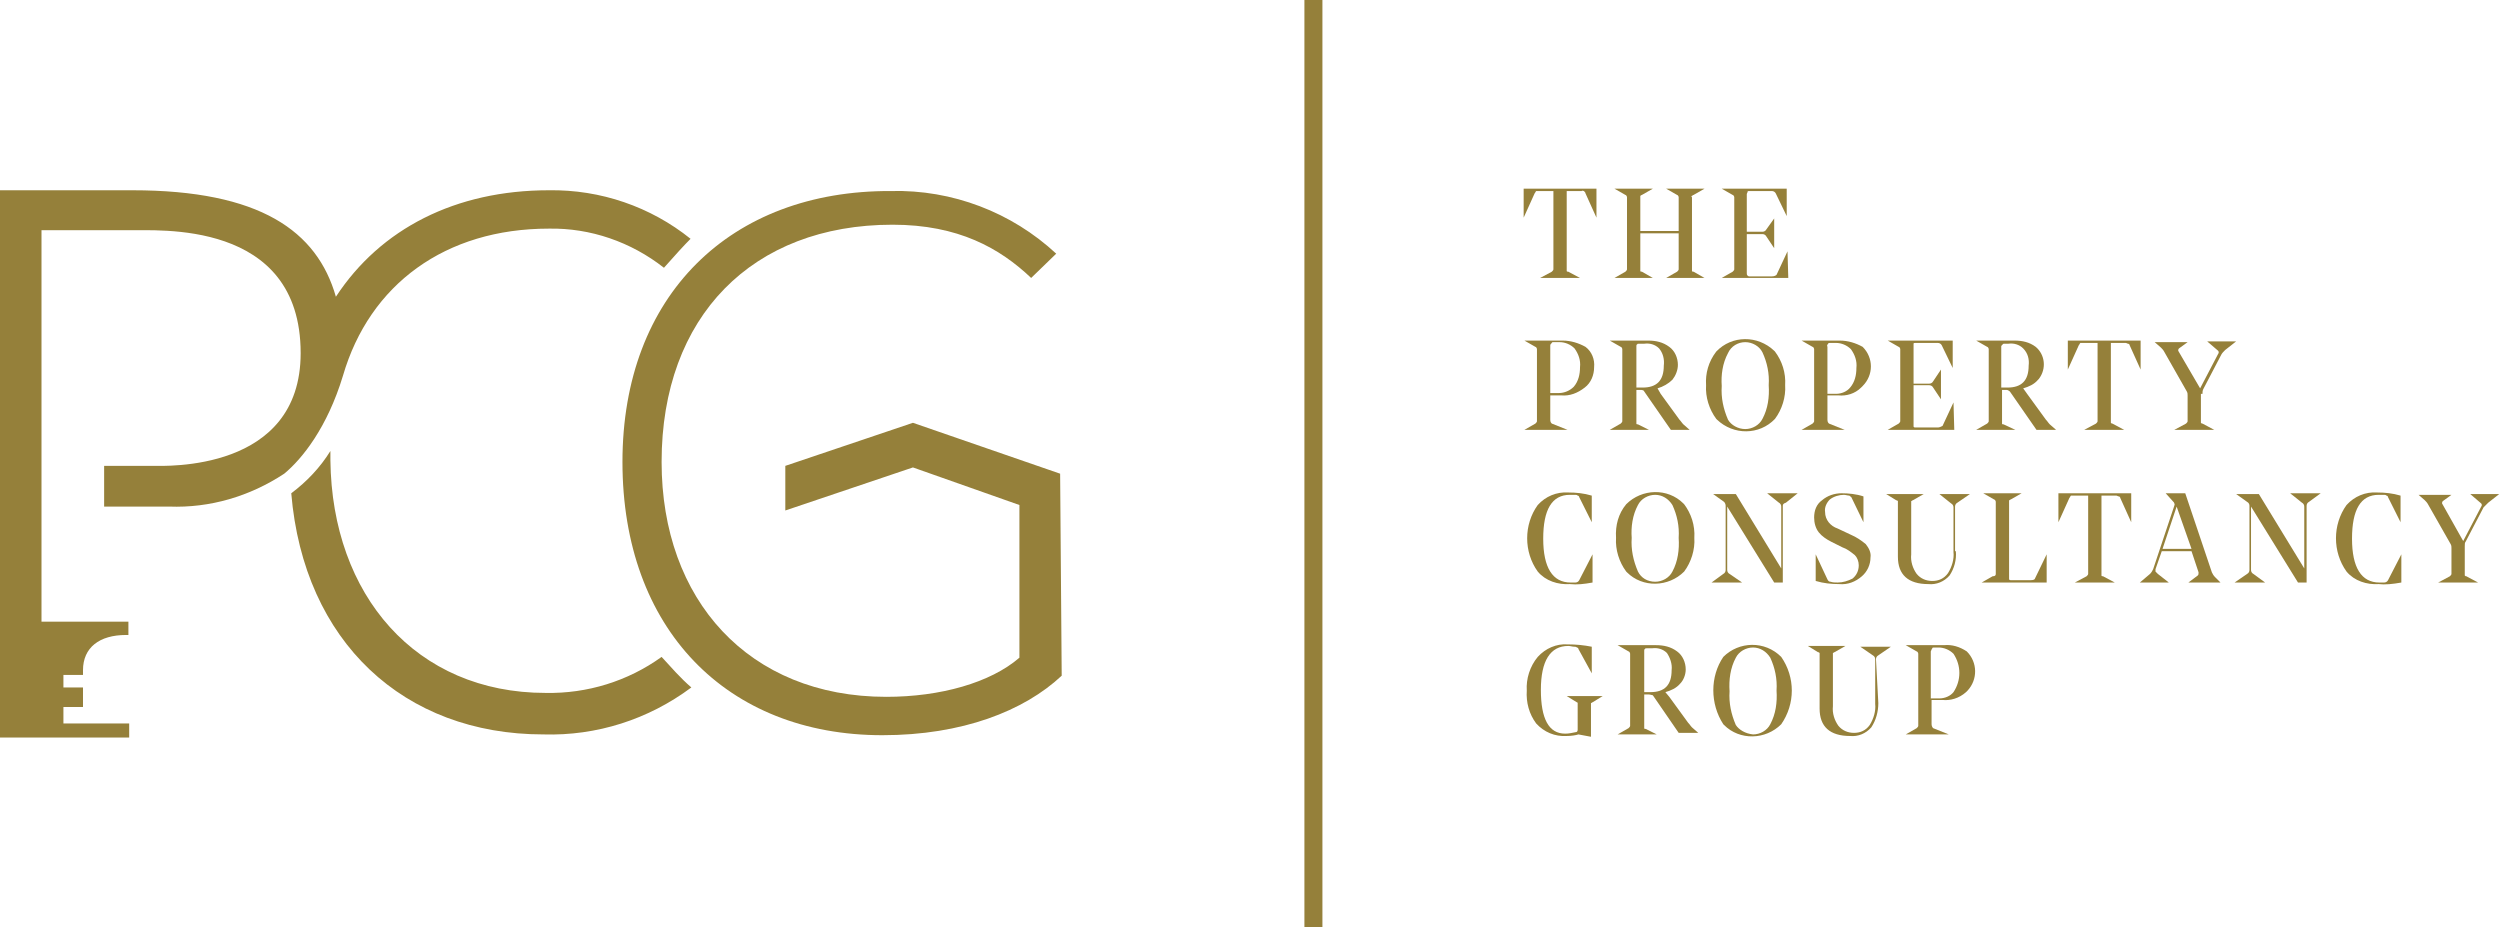
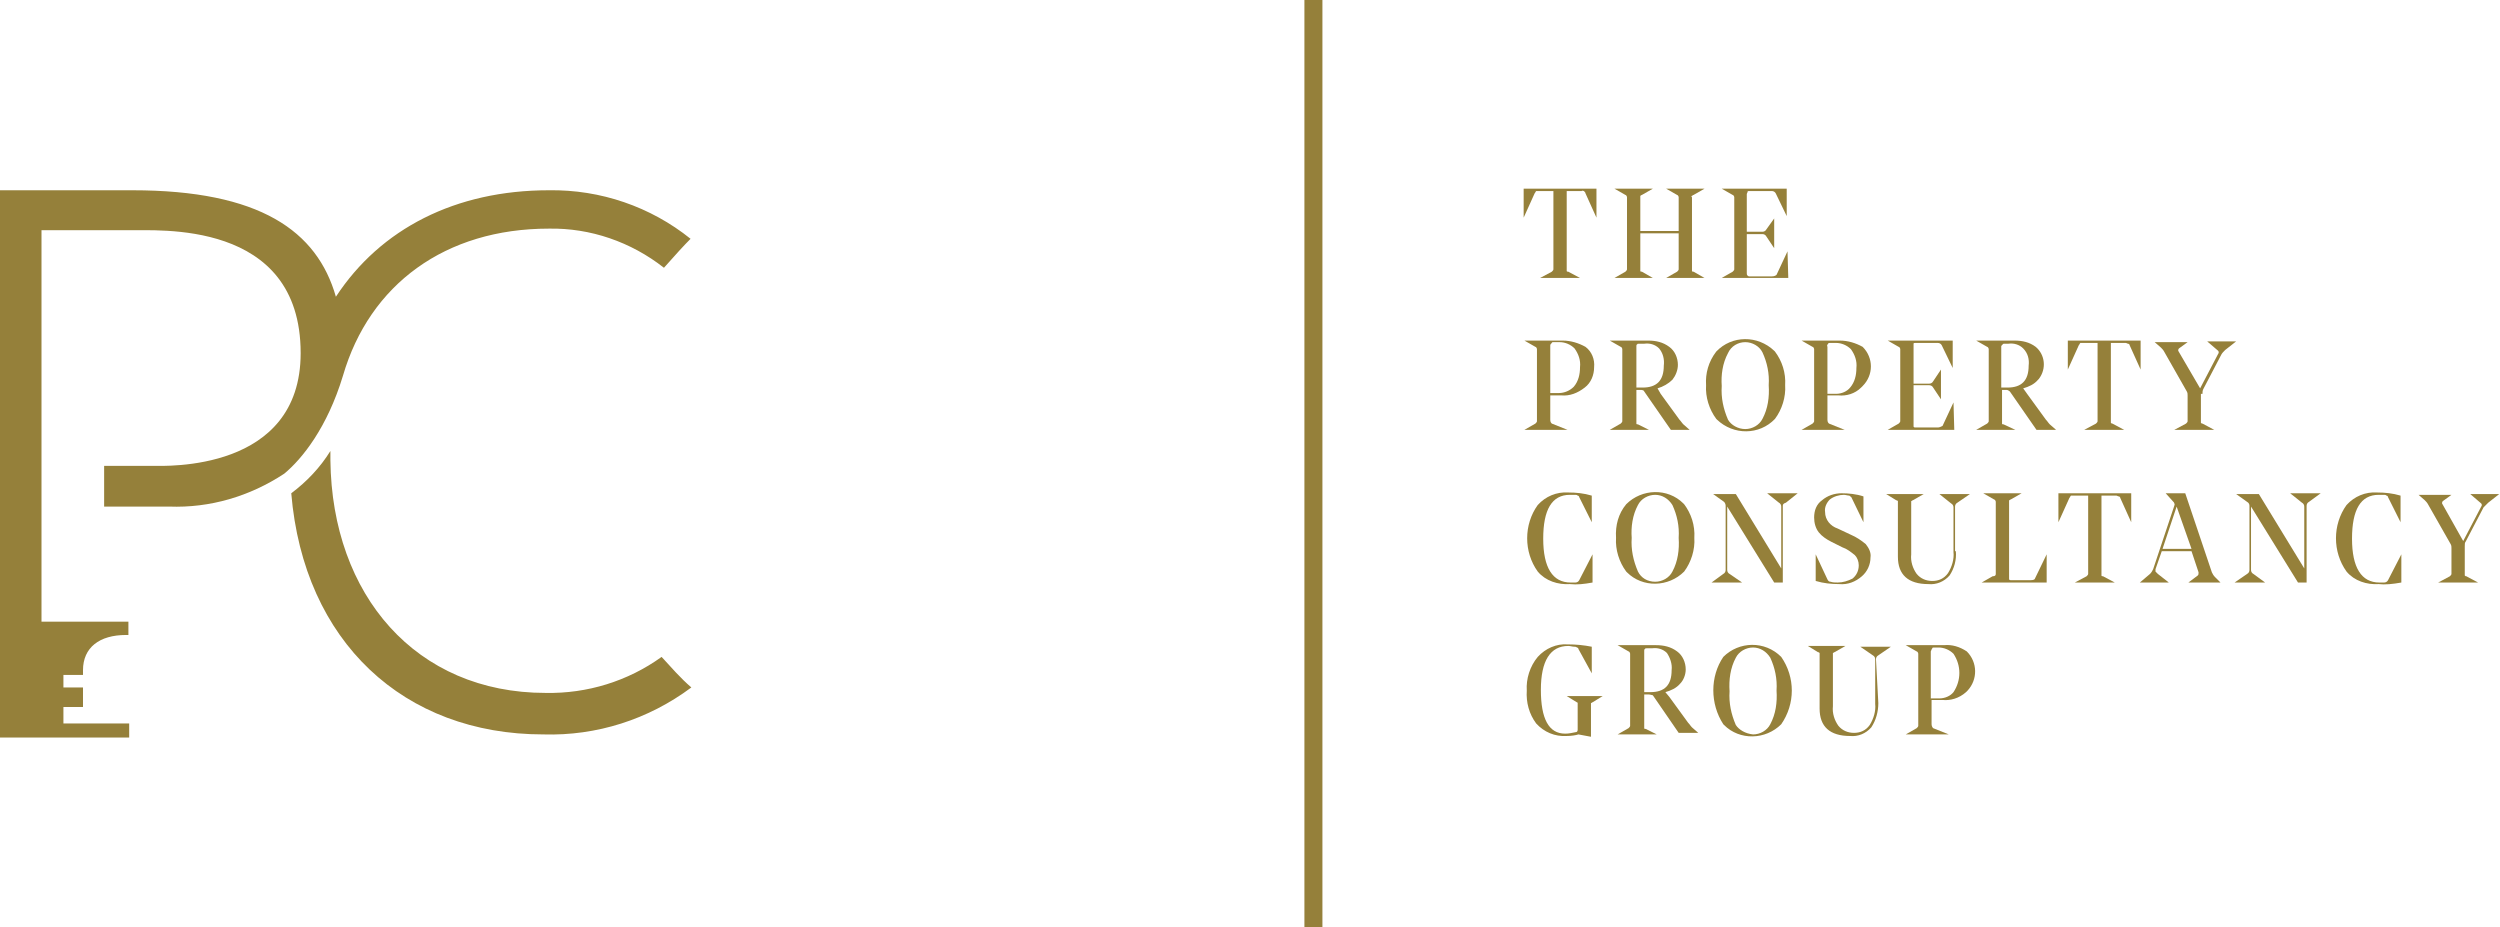
<svg xmlns="http://www.w3.org/2000/svg" version="1.1" id="Layer_1" x="0px" y="0px" viewBox="0 0 319.3 118.4" style="enable-background:new 0 0 319.3 118.4;" xml:space="preserve">
  <style type="text/css">
	.st0{fill:#95803A;}
</style>
  <rect x="166.6" y="0" class="st0" width="2.3" height="118.4" />
-   <path class="st0" d="M135.4,60.5L116.6,54l-16.3,5.5v5.7l16.3-5.5l13.6,4.8V84c-3.7,3.2-10.1,5-17,5c-17.6,0-28.7-12.4-28.7-30  c0-18.6,11.6-30.3,29.5-30.3c8.4,0,13.7,3,17.7,6.8l3.2-3.1c-5.7-5.3-13.3-8.2-21.1-8C93.3,24.3,79.5,37.7,79.5,59  s13.3,34.9,33.2,34.9c10.2,0,18.1-3.1,22.9-7.6L135.4,60.5z" />
  <path class="st0" d="M70.1,29.2c5.3-0.1,10.5,1.7,14.7,5c1.5-1.7,2.6-2.9,3.4-3.7c-5.1-4.1-11.5-6.3-18.1-6.2  c-11.9,0-21.5,4.9-27.2,13.6c-2.4-8.4-9.7-13.6-26-13.6H0v69.9h16.5v-1.8H8.1v-2.1h2.5v-2.5H8.1v-1.6h2.5v-0.6  c0-2.9,2.1-4.5,5.5-4.5h0.3v-1.7H5.3v-50h11.2c3.4,0.1,21.9-1.5,21.9,15.7c0,15.2-17.3,14.4-18.9,14.4h-6.2v5.2h8.3  c5.2,0.2,10.3-1.3,14.7-4.2c2.3-1.9,5.5-5.9,7.5-12.5C47.2,36.3,56.9,29.2,70.1,29.2" />
  <path class="st0" d="M84.5,83.9c-4.3,3.1-9.5,4.7-14.8,4.6c-16.6,0-27.3-12.5-27.5-29.7c0-0.4,0-0.8,0-1.2c-1.3,2.1-3,3.9-5,5.4  c1.6,19,14.4,30.8,32.2,30.8c6.8,0.2,13.4-1.9,18.9-6C86.9,86.6,85.7,85.2,84.5,83.9" />
  <path class="st0" d="M203.9,24.1v3.7l0,0l-1.4-3.1c0-0.1-0.1-0.2-0.2-0.3c-0.1,0-0.2-0.1-0.3,0h-1.9v10c0,0.1,0,0.1,0,0.2  c0,0.1,0.1,0.1,0.2,0.1l1.5,0.8l0,0h-5.1l0,0l1.5-0.8c0.1-0.1,0.2-0.2,0.2-0.3v-10h-1.9c-0.1,0-0.2,0-0.3,0  c-0.1,0.1-0.1,0.2-0.2,0.3l-1.4,3.1l0,0v-3.7H203.9z" />
  <path class="st0" d="M216.1,25.2v9.2c0,0.1,0,0.1,0,0.2c0,0.1,0.1,0.1,0.2,0.1l1.4,0.8l0,0h-4.9l0,0l1.4-0.8  c0.1-0.1,0.2-0.2,0.2-0.3v-4.6h-4.9v4.6c0,0.1,0,0.1,0,0.2c0,0.1,0.1,0.1,0.2,0.1l1.4,0.8l0,0h-4.9l0,0l1.4-0.8  c0.1-0.1,0.2-0.2,0.2-0.3v-9.2c0-0.1-0.1-0.3-0.2-0.3l-1.4-0.8l0,0h4.9l0,0l-1.4,0.8c-0.1,0-0.1,0.1-0.2,0.1c0,0.1,0,0.1,0,0.2v4.3  h4.9v-4.3c0-0.1-0.1-0.3-0.2-0.3l-1.4-0.8l0,0h4.9l0,0l-1.4,0.8c-0.1,0-0.1,0.1-0.2,0.1C216,25.1,216,25.1,216.1,25.2" />
  <path class="st0" d="M228.4,35.5h-8.5l0,0l1.4-0.8c0.1-0.1,0.2-0.2,0.2-0.3v-9.2c0-0.1-0.1-0.3-0.2-0.3l-1.4-0.8l0,0h8.3v3.5l0,0  l-1.4-2.9c-0.1-0.2-0.3-0.3-0.5-0.3h-2.9c-0.1,0-0.2,0-0.2,0.1c0,0.1-0.1,0.2-0.1,0.3v4.8h2c0.2,0,0.4-0.1,0.5-0.3l1-1.4l0,0v3.8  l0,0l-1-1.5c-0.1-0.2-0.3-0.3-0.5-0.3h-2v5c0,0.1,0,0.2,0.1,0.3c0,0,0.1,0.1,0.2,0.1h2.9c0.3,0,0.5-0.1,0.6-0.2l1.4-3l0,0  L228.4,35.5z" />
  <path class="st0" d="M199.4,50.5H198v3.1c0,0.3,0.1,0.4,0.2,0.5l2,0.8l0,0h-5.5l0,0l1.4-0.8c0.1-0.1,0.2-0.2,0.2-0.3v-9.2  c0-0.1-0.1-0.3-0.2-0.3l-1.4-0.8l0,0h4.9c1,0,2,0.3,2.9,0.8c0.8,0.6,1.2,1.6,1.1,2.6c0,1-0.4,2-1.2,2.6  C201.5,50.2,200.5,50.6,199.4,50.5 M198,44.2v6h1.1c0.7,0,1.4-0.3,1.9-0.8c0.6-0.7,0.8-1.6,0.8-2.5c0.1-0.9-0.2-1.7-0.7-2.4  c-0.5-0.5-1.2-0.8-1.9-0.8h-0.8c-0.1,0-0.2,0-0.2,0.1C198,44,198,44,198,44.2" />
  <path class="st0" d="M209.6,49.8H209v4.1c0,0.1,0,0.1,0,0.2c0,0.1,0.1,0.1,0.2,0.1l1.4,0.7l0,0h-5l0,0l1.4-0.8  c0.1-0.1,0.2-0.2,0.2-0.3v-9.2c0-0.1-0.1-0.3-0.2-0.3l-1.4-0.8l0,0h4.9c1,0,1.9,0.2,2.7,0.8c0.7,0.5,1.1,1.4,1.1,2.3  c0,0.7-0.3,1.4-0.7,1.9c-0.5,0.5-1.2,0.9-1.9,1.1l0,0l0.4,0.7v0l2.4,3.3c0.2,0.2,0.3,0.4,0.5,0.6l0.8,0.7l0,0h-2.4l-3.4-4.9  C210,49.9,209.8,49.8,209.6,49.8 M209,44.2v5.3h0.8c1.8,0,2.7-0.9,2.7-2.8c0.1-0.8-0.1-1.6-0.6-2.2c-0.5-0.5-1.2-0.7-1.9-0.6h-0.7  c-0.1,0-0.2,0-0.2,0.1C209,44,209,44.1,209,44.2" />
  <path class="st0" d="M219.2,44.9c2-2.1,5.3-2.1,7.4-0.1c0,0,0.1,0.1,0.1,0.1c0.9,1.2,1.4,2.7,1.3,4.3c0.1,1.5-0.4,3.1-1.3,4.3  c-2,2.1-5.3,2.1-7.4,0.1c0,0-0.1-0.1-0.1-0.1c-0.9-1.2-1.4-2.8-1.3-4.3C217.8,47.7,218.2,46.2,219.2,44.9 M222.9,54.8  c0.9,0,1.8-0.5,2.2-1.3c0.7-1.3,0.9-2.8,0.8-4.3c0.1-1.5-0.2-2.9-0.8-4.2c-0.4-0.8-1.3-1.3-2.2-1.3c-0.9,0-1.8,0.5-2.2,1.4  c-0.7,1.3-0.9,2.8-0.8,4.2c-0.1,1.5,0.2,2.9,0.8,4.3C221.1,54.3,222,54.8,222.9,54.8" />
  <path class="st0" d="M234.8,50.5h-1.4v3.1c0,0.3,0.1,0.4,0.2,0.5l2,0.8l0,0h-5.5l0,0l1.4-0.8c0.1-0.1,0.2-0.2,0.2-0.3v-9.2  c0-0.1-0.1-0.3-0.2-0.3l-1.4-0.8l0,0h4.9c1,0,2,0.3,2.9,0.8c1.4,1.4,1.4,3.6,0,5c-0.1,0.1-0.1,0.1-0.2,0.2  C236.9,50.3,235.8,50.6,234.8,50.5 M233.4,44.3v6h1.1c0.7,0,1.4-0.3,1.8-0.8c0.6-0.7,0.8-1.6,0.8-2.5c0.1-0.9-0.2-1.7-0.7-2.4  c-0.5-0.5-1.2-0.8-1.9-0.8h-0.8c-0.1,0-0.2,0-0.2,0.1C233.4,44,233.3,44.1,233.4,44.3" />
  <path class="st0" d="M249.6,54.9h-8.5l0,0l1.4-0.8c0.1-0.1,0.2-0.2,0.2-0.3v-9.2c0-0.1-0.1-0.3-0.2-0.3l-1.4-0.8l0,0h8.3v3.5l0,0  l-1.4-2.9c-0.1-0.2-0.3-0.3-0.5-0.3h-2.9c-0.1,0-0.2,0-0.2,0.1c0,0.1,0,0.2,0,0.3V49h2c0.2,0,0.4-0.1,0.5-0.3l1-1.5l0,0V51l0,0  l-1-1.5c-0.1-0.2-0.3-0.3-0.5-0.3h-2v5c0,0.1,0,0.2,0,0.3c0.1,0.1,0.1,0.1,0.2,0.1h2.9c0.2,0,0.4-0.1,0.6-0.2l1.4-3l0,0L249.6,54.9z  " />
  <path class="st0" d="M256.3,49.8h-0.6v4.1c0,0.1,0,0.1,0,0.2c0,0.1,0.1,0.1,0.2,0.1l1.5,0.7l0,0h-5l0,0l1.4-0.8  c0.1-0.1,0.2-0.2,0.2-0.3v-9.2c0-0.1-0.1-0.3-0.2-0.3l-1.4-0.8l0,0h4.9c1,0,1.9,0.2,2.7,0.8c1.2,1,1.4,2.8,0.4,4.1  c0,0-0.1,0.1-0.1,0.1c-0.5,0.6-1.2,0.9-1.9,1.1l0,0l0.5,0.7v0l2.4,3.3c0.2,0.2,0.3,0.4,0.5,0.6l0.8,0.7l0,0h-2.5l-3.4-4.9  C256.6,49.9,256.4,49.8,256.3,49.8 M255.6,44.2v5.3h0.8c1.8,0,2.7-0.9,2.7-2.8c0.1-0.8-0.1-1.6-0.7-2.2c-0.5-0.5-1.2-0.7-1.9-0.6  H256c-0.1,0-0.2,0-0.2,0.1C255.7,44,255.7,44.1,255.6,44.2" />
  <path class="st0" d="M273.4,43.5v3.7l0,0l-1.4-3.1c0-0.1-0.1-0.2-0.2-0.2c-0.1,0-0.2-0.1-0.3-0.1h-1.9v10c0,0.1,0,0.1,0,0.2  c0.1,0.1,0.1,0.1,0.2,0.1l1.5,0.8l0,0h-5.1l0,0l1.5-0.8c0.1-0.1,0.2-0.2,0.2-0.3v-10h-1.9c-0.1,0-0.2,0-0.3,0  c-0.1,0.1-0.1,0.2-0.2,0.3l-1.4,3.1l0,0v-3.7L273.4,43.5z" />
  <path class="st0" d="M281.1,50.3v3.5c0,0.1,0,0.1,0,0.2c0.1,0.1,0.1,0.1,0.2,0.1l1.5,0.8l0,0h-5.1l0,0l1.5-0.8  c0.1-0.1,0.2-0.2,0.2-0.3v-3.3c0-0.2,0-0.3-0.1-0.5l-2.9-5.1c-0.1-0.2-0.3-0.4-0.4-0.5l-0.8-0.7l0,0h4.2l0,0l-1.1,0.8  c-0.1,0.1-0.1,0.2-0.1,0.3l2.8,4.8l2.3-4.4c0.1-0.1,0.1-0.3,0-0.4c0,0,0,0,0,0l-1.4-1.2l0,0h3.7l0,0l-1.4,1.1  c-0.2,0.2-0.4,0.4-0.5,0.6l-2.3,4.4c-0.1,0.2-0.1,0.4-0.1,0.6" />
  <path class="st0" d="M200.5,74.6c-1.5,0.1-3.1-0.4-4.1-1.6c-1.8-2.5-1.8-6,0-8.5c1-1.1,2.4-1.7,3.9-1.6c1,0,2,0.1,3,0.4v3.4l0,0  l-1.6-3.2c0-0.1-0.1-0.2-0.2-0.2c-0.1-0.1-0.2-0.1-0.3-0.1c-0.2,0-0.4,0-0.7,0c-2.3,0-3.4,1.9-3.4,5.6s1.2,5.6,3.5,5.6h0.6  c0.2,0,0.4-0.1,0.5-0.3l1.7-3.3l0,0v3.6C202.3,74.6,201.4,74.7,200.5,74.6" />
  <path class="st0" d="M207.7,64.4c2-2,5.3-2.1,7.3-0.1c0,0,0.1,0.1,0.1,0.1c0.9,1.2,1.4,2.7,1.3,4.3c0.1,1.5-0.4,3.1-1.3,4.3  c-2,2-5.3,2.1-7.3,0.1c0,0-0.1-0.1-0.1-0.1c-0.9-1.2-1.4-2.8-1.3-4.3C206.3,67.1,206.7,65.6,207.7,64.4 M211.4,74.3  c0.9,0,1.8-0.5,2.2-1.3c0.7-1.3,0.9-2.8,0.8-4.3c0.1-1.5-0.2-2.9-0.8-4.2c-0.5-0.8-1.3-1.3-2.2-1.3c-0.9,0-1.8,0.5-2.2,1.3  c-0.7,1.3-0.9,2.8-0.8,4.2c-0.1,1.5,0.2,2.9,0.8,4.3C209.6,73.8,210.4,74.3,211.4,74.3" />
  <path class="st0" d="M227.7,64.6v9.8h-1.1l-6-9.7v8.1c0,0.2,0.1,0.4,0.3,0.5l1.6,1.1l0,0h-3.9l0,0l1.5-1.1c0.2-0.1,0.3-0.3,0.3-0.5  v-8.2c0-0.2-0.1-0.4-0.2-0.5l-1.4-1l0,0h2.9l5.8,9.5v-7.9c0-0.2-0.1-0.4-0.3-0.5l-1.5-1.2l0,0h3.9l0,0l-1.5,1.2  C227.8,64.3,227.7,64.4,227.7,64.6" />
  <path class="st0" d="M234.9,74.6c-1,0-2-0.1-3-0.4v-3.4l0,0l1.5,3.2c0.1,0.2,0.2,0.3,0.4,0.3c0.3,0.1,0.6,0.1,0.9,0.1  c0.7,0,1.3-0.2,1.9-0.5c0.5-0.4,0.8-1,0.8-1.7c0-0.5-0.2-1-0.5-1.3c-0.5-0.4-1-0.8-1.6-1l-1.4-0.7c-0.6-0.3-1.2-0.7-1.6-1.2  c-0.4-0.5-0.6-1.2-0.6-1.9c0-0.9,0.3-1.7,1-2.2c0.7-0.6,1.6-0.9,2.5-0.9c0.9,0,1.9,0.1,2.8,0.4v3.3l0,0l-1.5-3.1  c0-0.1-0.2-0.2-0.3-0.3c-0.2,0-0.5-0.1-0.7-0.1c-0.6,0-1.3,0.2-1.8,0.6c-0.4,0.4-0.7,1-0.6,1.6c0,1,0.7,1.8,1.6,2.1l1.7,0.8  c0.7,0.3,1.3,0.7,1.9,1.2c0.4,0.5,0.7,1.1,0.6,1.7c0,0.9-0.4,1.8-1.1,2.4C237,74.3,236,74.7,234.9,74.6" />
  <path class="st0" d="M249.8,70.4c0.1,1.1-0.2,2.2-0.8,3.1c-0.7,0.8-1.7,1.2-2.7,1.1c-2.6,0-3.9-1.2-3.9-3.5v-6.9c0-0.1,0-0.1,0-0.2  c-0.1-0.1-0.1-0.1-0.2-0.1l-1.3-0.8l0,0h4.8l0,0l-1.4,0.8c-0.1,0-0.1,0.1-0.2,0.1c0,0.1,0,0.1,0,0.2v6.6c-0.1,0.9,0.2,1.8,0.7,2.5  c0.5,0.6,1.2,0.9,2,0.9c0.8,0,1.5-0.3,2-1c0.5-0.8,0.8-1.8,0.7-2.7v-5.7c0-0.2-0.1-0.4-0.3-0.5l-1.5-1.2l0,0h3.9l0,0l-1.6,1.1  c-0.2,0.1-0.3,0.3-0.3,0.5V70.4z" />
  <path class="st0" d="M254.9,73.3v-9.2c0-0.1-0.1-0.3-0.2-0.3l-1.4-0.8l0,0h4.9l0,0l-1.4,0.8c-0.1,0-0.1,0.1-0.2,0.1  c0,0.1,0,0.1,0,0.2v9.6c0,0.1,0,0.2,0,0.3c0.1,0.1,0.1,0.1,0.2,0.1h2.6c0.3,0,0.5-0.1,0.5-0.2l1.5-3.1l0,0v3.6h-8.3l0,0l1.4-0.8  C254.8,73.6,254.9,73.5,254.9,73.3" />
  <path class="st0" d="M272.2,63v3.7l0,0l-1.4-3.1c0-0.1-0.1-0.2-0.2-0.2c-0.1,0-0.2-0.1-0.3-0.1h-1.9v10c0,0.1,0,0.1,0,0.2  c0,0.1,0.1,0.1,0.2,0.1l1.5,0.8l0,0h-5.1l0,0l1.5-0.8c0.1-0.1,0.2-0.2,0.2-0.3v-10h-1.9c-0.1,0-0.2,0-0.3,0  c-0.1,0.1-0.1,0.2-0.2,0.3l-1.4,3.1l0,0V63H272.2z" />
  <path class="st0" d="M276.1,70.4l-0.8,2.3c0,0.1,0,0.2,0,0.3c0.1,0.1,0.2,0.2,0.3,0.3l1.4,1.1l0,0h-3.7l0,0l1.3-1.1  c0.2-0.2,0.3-0.4,0.4-0.6l2.7-8.1c0-0.1,0.1-0.2,0-0.3c0-0.1-0.1-0.2-0.2-0.3l-0.9-1l0,0h2.5l3.4,10.1c0.1,0.2,0.2,0.4,0.4,0.6  l0.7,0.7l0,0h-4.1l0,0l1.2-0.9c0.1-0.1,0.1-0.2,0.1-0.4l-0.9-2.7L276.1,70.4z M278,64.7l-1.8,5.4h3.7L278,64.7z" />
  <path class="st0" d="M294.6,64.6v9.8h-1.1l-6-9.7v8.1c0,0.2,0.1,0.4,0.3,0.5l1.5,1.1l0,0h-3.9l0,0l1.6-1.1c0.2-0.1,0.3-0.3,0.3-0.5  v-8.2c0-0.2-0.1-0.4-0.3-0.5l-1.4-1l0,0h2.9l5.8,9.5v-7.9c0-0.2-0.1-0.4-0.3-0.5l-1.5-1.2l0,0h3.9l0,0l-1.5,1.1  C294.7,64.2,294.6,64.4,294.6,64.6" />
  <path class="st0" d="M303.8,74.6c-1.5,0.1-3.1-0.4-4.1-1.6c-1.8-2.5-1.8-6,0-8.5c1-1.1,2.4-1.7,3.9-1.6c1,0,2,0.1,3,0.4v3.4l0,0  l-1.6-3.2c0-0.1-0.1-0.2-0.2-0.2c-0.1-0.1-0.2-0.1-0.3-0.1c-0.2,0-0.4,0-0.7,0c-2.3,0-3.4,1.9-3.4,5.6s1.2,5.6,3.5,5.6h0.6  c0.2,0,0.4-0.1,0.5-0.3l1.7-3.3l0,0v3.6C305.6,74.6,304.6,74.7,303.8,74.6" />
  <path class="st0" d="M314.8,69.8v3.5c0,0.1,0,0.1,0,0.2c0.1,0.1,0.1,0.1,0.2,0.1l1.5,0.8l0,0h-5.1l0,0l1.5-0.8  c0.1-0.1,0.2-0.2,0.2-0.3v-3.3c0-0.2,0-0.3-0.1-0.5l-2.9-5.1c-0.1-0.2-0.3-0.4-0.4-0.5l-0.8-0.7l0,0h4.2l0,0l-1.1,0.8  c-0.1,0.1-0.1,0.2-0.1,0.3l2.7,4.8l2.3-4.4c0.1-0.1,0.1-0.3,0-0.4l-1.4-1.2l0,0h3.7l0,0l-1.4,1.1c-0.2,0.2-0.4,0.4-0.6,0.6l-2.3,4.4  C314.8,69.3,314.8,69.5,314.8,69.8" />
  <path class="st0" d="M200.1,94c-1.5,0.1-2.9-0.5-3.9-1.6c-0.9-1.2-1.3-2.7-1.2-4.2c-0.1-1.5,0.4-3.1,1.4-4.3c1-1.1,2.4-1.7,3.8-1.6  c1.1,0,2.1,0.1,3.1,0.3v3.4l0,0l-1.7-3.1c0-0.1-0.1-0.2-0.2-0.2c-0.1-0.1-0.2-0.1-0.3-0.1c-0.3,0-0.5-0.1-0.8-0.1  c-2.3,0-3.5,1.9-3.5,5.6c0,3.7,1,5.6,3.1,5.6c0.5,0,0.9-0.1,1.4-0.2c0.1,0,0.2-0.1,0.2-0.3V90c0-0.1,0-0.2,0-0.2  c0-0.1-0.1-0.1-0.1-0.1l-1.3-0.8l0,0h4.6l0,0l-1.3,0.8c-0.1,0-0.1,0.1-0.2,0.1c0,0.1,0,0.2,0,0.3v4l-1.6-0.3  C201.3,93.9,200.7,94,200.1,94" />
  <path class="st0" d="M210.6,88.7H210v4.1c0,0.1,0,0.1,0,0.2c0,0.1,0.1,0.1,0.2,0.1l1.4,0.7l0,0h-5l0,0l1.4-0.8  c0.1-0.1,0.2-0.2,0.2-0.3v-9.2c0-0.1-0.1-0.3-0.2-0.3l-1.4-0.8l0,0h4.9c1,0,1.9,0.2,2.7,0.8c0.7,0.5,1.1,1.4,1.1,2.3  c0,0.7-0.3,1.4-0.7,1.8c-0.5,0.6-1.2,0.9-1.9,1.1l0,0l0.5,0.6l0,0l2.4,3.3c0.2,0.2,0.3,0.4,0.5,0.6l0.8,0.7l0,0h-2.5l-3.3-4.8  C211,88.8,210.8,88.7,210.6,88.7 M210,83.1v5.3h0.8c1.8,0,2.7-0.9,2.7-2.8c0.1-0.8-0.2-1.6-0.6-2.2c-0.5-0.5-1.2-0.7-1.9-0.6h-0.7  c-0.1,0-0.2,0-0.2,0.1C210,82.9,210,83,210,83.1" />
  <path class="st0" d="M220.1,83.9c2-2,5.3-2.1,7.4,0c0,0,0,0,0,0c1.8,2.6,1.8,6,0,8.6c-2,2-5.3,2.1-7.3,0.1c0,0-0.1-0.1-0.1-0.1  C218.4,89.9,218.4,86.4,220.1,83.9 M223.9,93.8c0.9,0,1.8-0.5,2.2-1.3c0.7-1.3,0.9-2.8,0.8-4.3c0.1-1.5-0.2-2.9-0.8-4.2  c-0.5-0.8-1.3-1.3-2.2-1.3c-0.9,0-1.8,0.5-2.2,1.3c-0.7,1.3-0.9,2.8-0.8,4.3c-0.1,1.5,0.2,2.9,0.8,4.3  C222.1,93.2,222.9,93.7,223.9,93.8" />
  <path class="st0" d="M239.9,89.8c0,1.1-0.3,2.2-0.9,3.1c-0.7,0.8-1.7,1.2-2.7,1.1c-2.6,0-3.9-1.2-3.9-3.5v-6.9c0-0.1,0-0.1,0-0.2  c-0.1-0.1-0.1-0.1-0.2-0.1l-1.3-0.8l0,0h4.8l0,0l-1.4,0.8c-0.1,0-0.1,0.1-0.2,0.1c0,0.1,0,0.1,0,0.2v6.6c-0.1,0.9,0.2,1.8,0.7,2.5  c0.5,0.6,1.2,0.9,2,0.9c0.8,0,1.5-0.3,2-1c0.5-0.8,0.8-1.8,0.7-2.7v-5.7c0-0.2-0.1-0.4-0.3-0.5l-1.6-1.1l0,0h3.9l0,0l-1.6,1.1  c-0.2,0.1-0.3,0.3-0.3,0.5L239.9,89.8z" />
  <path class="st0" d="M248.1,89.4h-1.4v3.1c0,0.2,0.1,0.4,0.2,0.5l2,0.8l0,0h-5.5l0,0l1.4-0.8c0.1-0.1,0.2-0.2,0.2-0.3v-9.2  c0-0.1-0.1-0.3-0.2-0.3l-1.4-0.8l0,0h4.9c1-0.1,2,0.2,2.9,0.8c1.4,1.4,1.4,3.6,0.1,5c-0.1,0.1-0.1,0.1-0.2,0.2  C250.2,89.2,249.1,89.5,248.1,89.4 M246.6,83.2v6h1.1c0.7,0,1.4-0.3,1.8-0.8c1-1.5,1-3.4,0-4.9c-0.5-0.5-1.2-0.8-1.9-0.8H247  c-0.1,0-0.2,0-0.2,0.1C246.7,82.9,246.7,83,246.6,83.2" />
</svg>